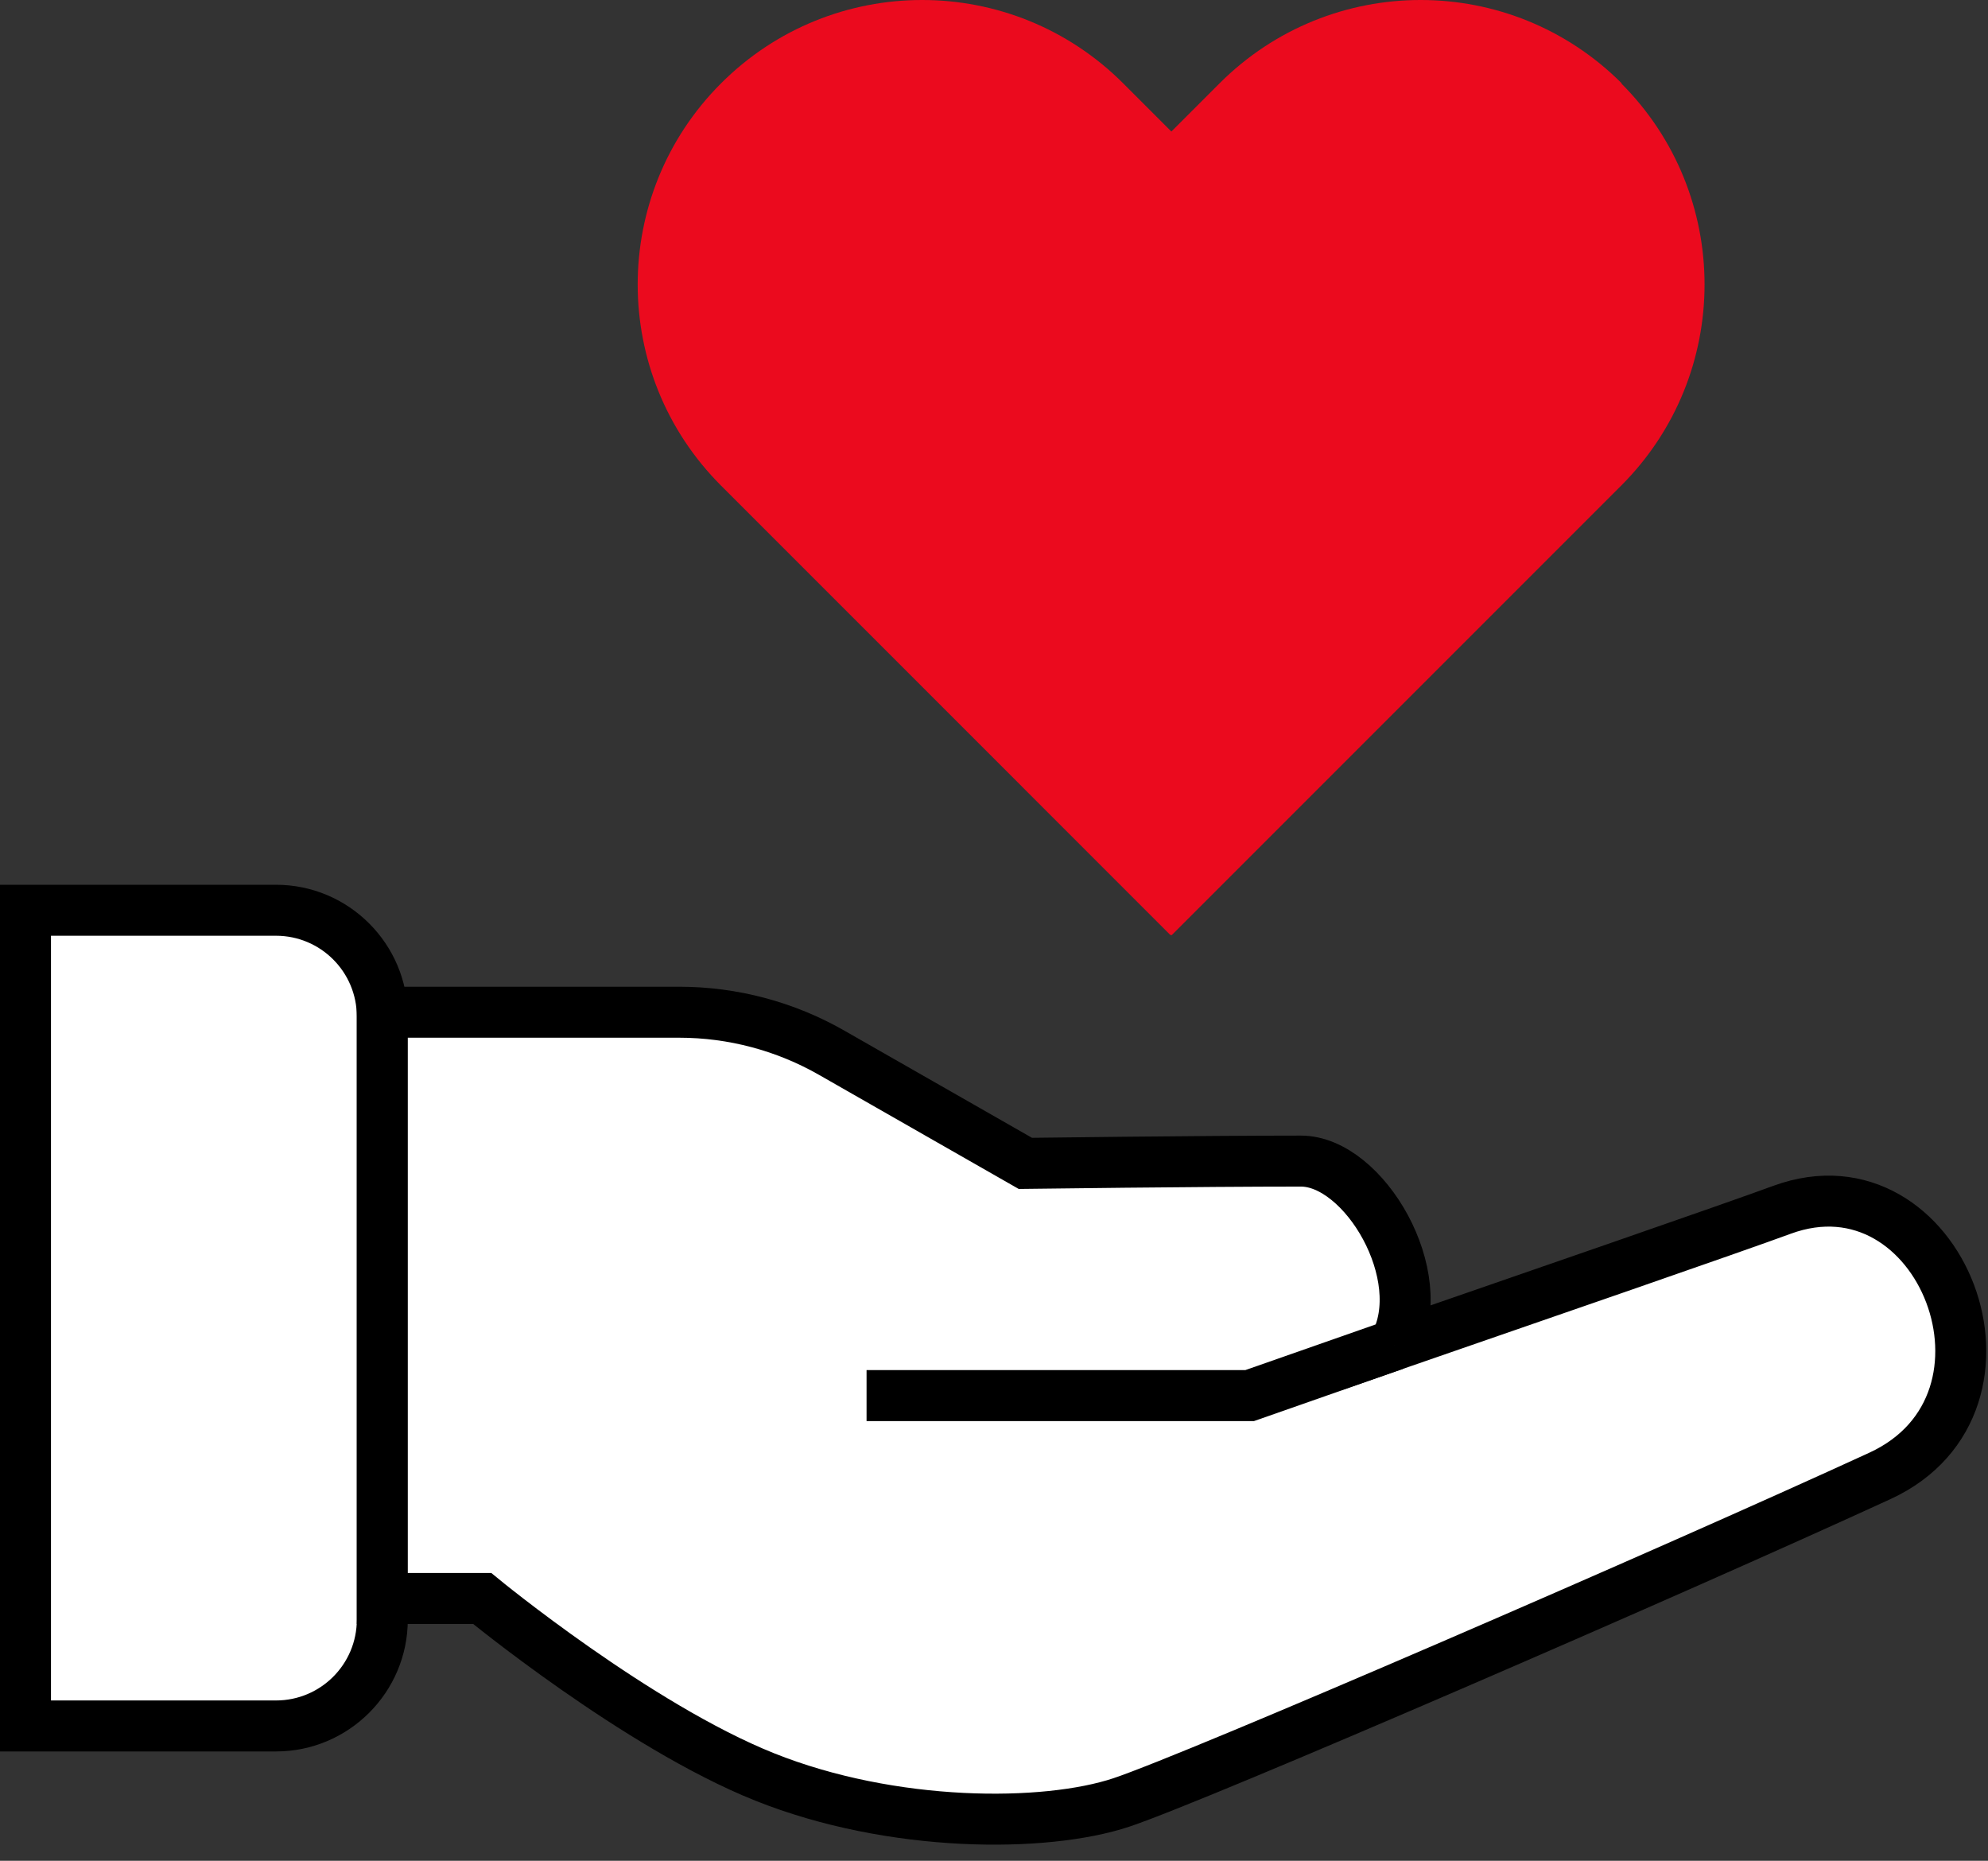
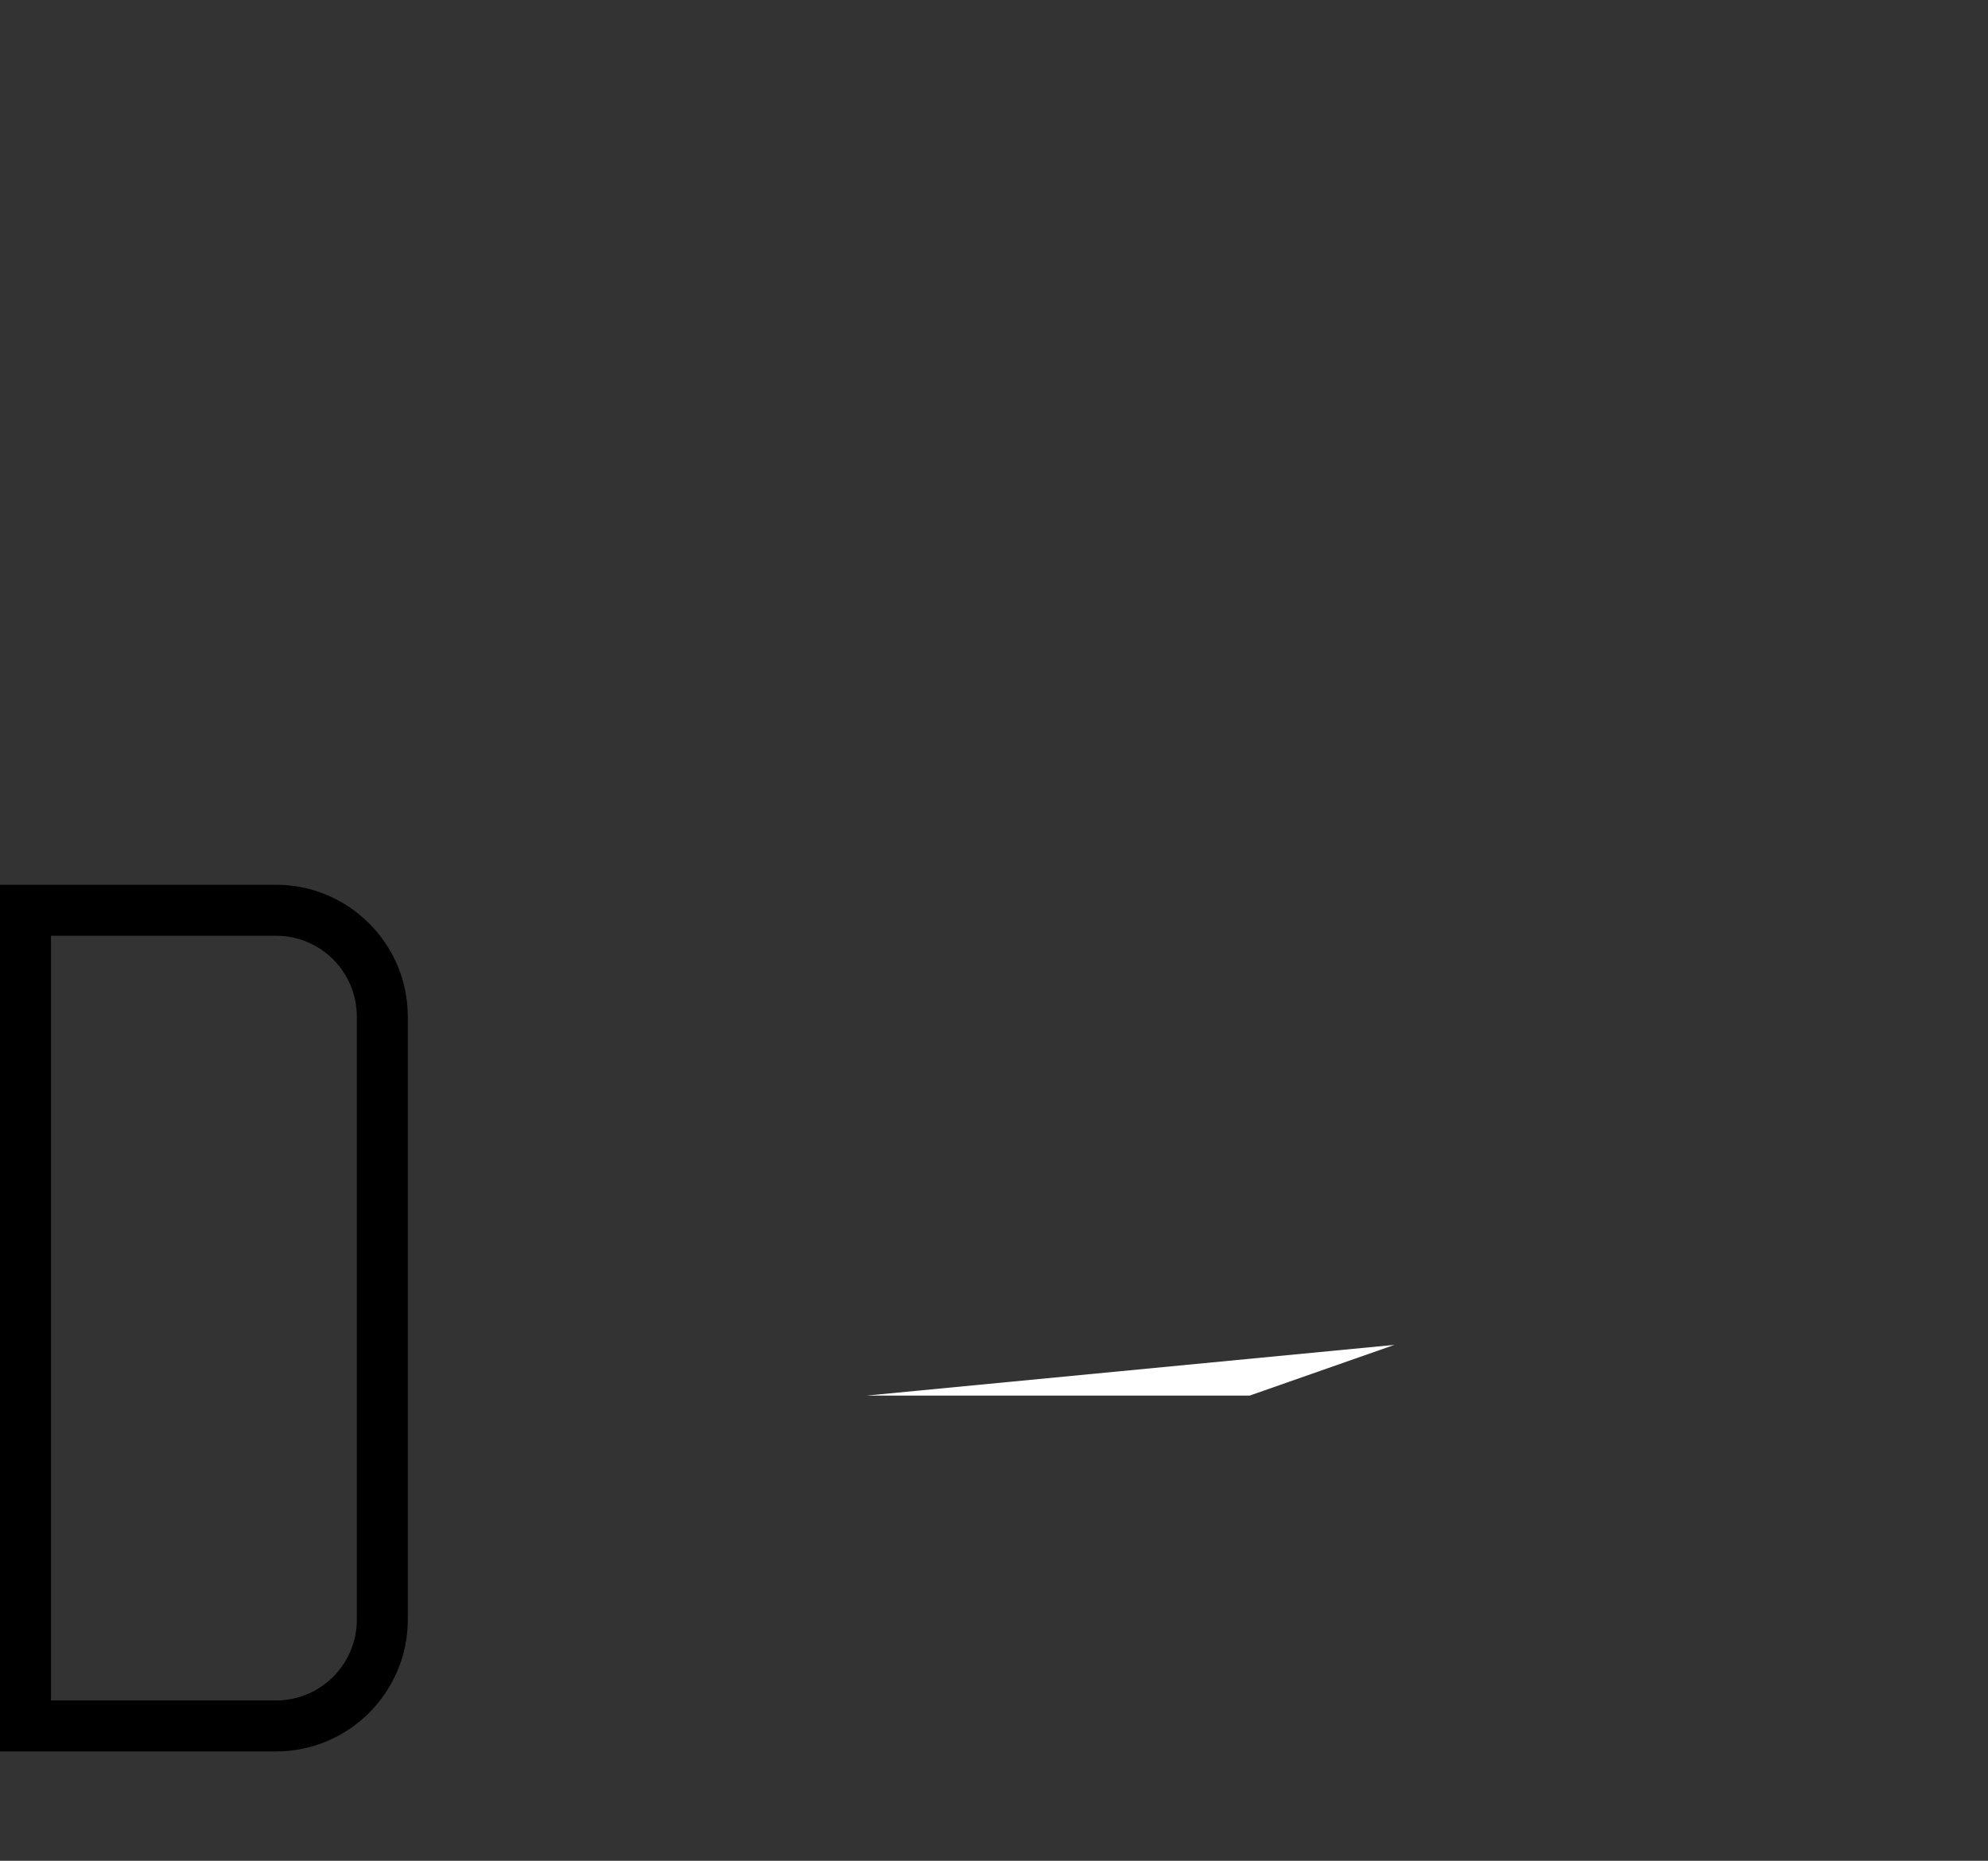
<svg xmlns="http://www.w3.org/2000/svg" width="78" height="73" viewBox="0 0 78 73" fill="none">
  <rect x="0" y="0" width="78" height="73" fill="#333333" stroke="none" />
  <g clip-path="url(#clip0_18567_6150)">
-     <path d="M1 67.71V35.71H10.83C13.13 35.71 15 37.58 15 39.88V63.54C15 65.84 13.13 67.71 10.83 67.71H1Z" fill="white" />
    <path d="M10.83 36.71C12.58 36.71 14 38.13 14 39.88V63.54C14 65.29 12.58 66.71 10.83 66.71H2V36.71H10.83ZM10.83 34.71H0V68.71H10.83C13.68 68.71 16 66.39 16 63.54V39.88C16 37.03 13.68 34.71 10.83 34.71Z" fill="black" />
-     <path d="M15 39.71H26.65C28.76 39.71 30.83 40.26 32.65 41.31L40.23 45.64C40.23 45.64 47.08 45.55 51.04 45.55C54.59 45.55 58.46 54.71 50.29 54.71H33.99H49.02C49.02 54.71 66.94 48.54 69.91 47.45C76.14 45.17 79.98 55.02 73.75 57.89C65.63 61.63 46.99 69.7 43.99 70.7C40.99 71.7 34.99 71.7 29.99 69.7C24.99 67.7 18.91 62.7 18.91 62.7H14.99V39.7L15 39.71Z" fill="#F2E8DC" stroke="black" stroke-miterlimit="10" />
-     <path d="M69.92 47.46C68.05 48.15 60.23 50.85 54.71 52.76C56.18 50.07 53.53 45.55 51.04 45.55C47.07 45.55 40.23 45.64 40.23 45.64L32.65 41.31C30.82 40.26 28.75 39.71 26.65 39.71H15V62.71H18.92C18.92 62.71 25 67.71 30 69.71C35 71.71 41 71.71 44 70.71C47 69.71 65.63 61.64 73.76 57.9C79.99 55.03 76.15 45.18 69.92 47.46Z" fill="white" stroke="black" stroke-width="2" stroke-miterlimit="10" />
-     <path d="M63.63 3.27C59.27 -1.09 52.209 -1.09 47.849 3.27L45.959 5.16L44.069 3.27C39.709 -1.09 32.65 -1.09 28.29 3.27C23.93 7.63 23.93 14.69 28.29 19.05L45.929 36.69L45.95 36.67L45.969 36.69L63.609 19.05C67.969 14.69 67.969 7.63 63.609 3.27H63.63Z" fill="#EB0A1E" />
    <path d="M34 54.75H49.03L54.71 52.76" fill="white" />
-     <path d="M34 54.75H49.03L54.71 52.76" stroke="black" stroke-width="2" stroke-miterlimit="10" />
  </g>
  <defs>
    <clipPath id="clip0_18567_6150">
      <rect width="77.93" height="72.37" fill="white" />
    </clipPath>
  </defs>
</svg>